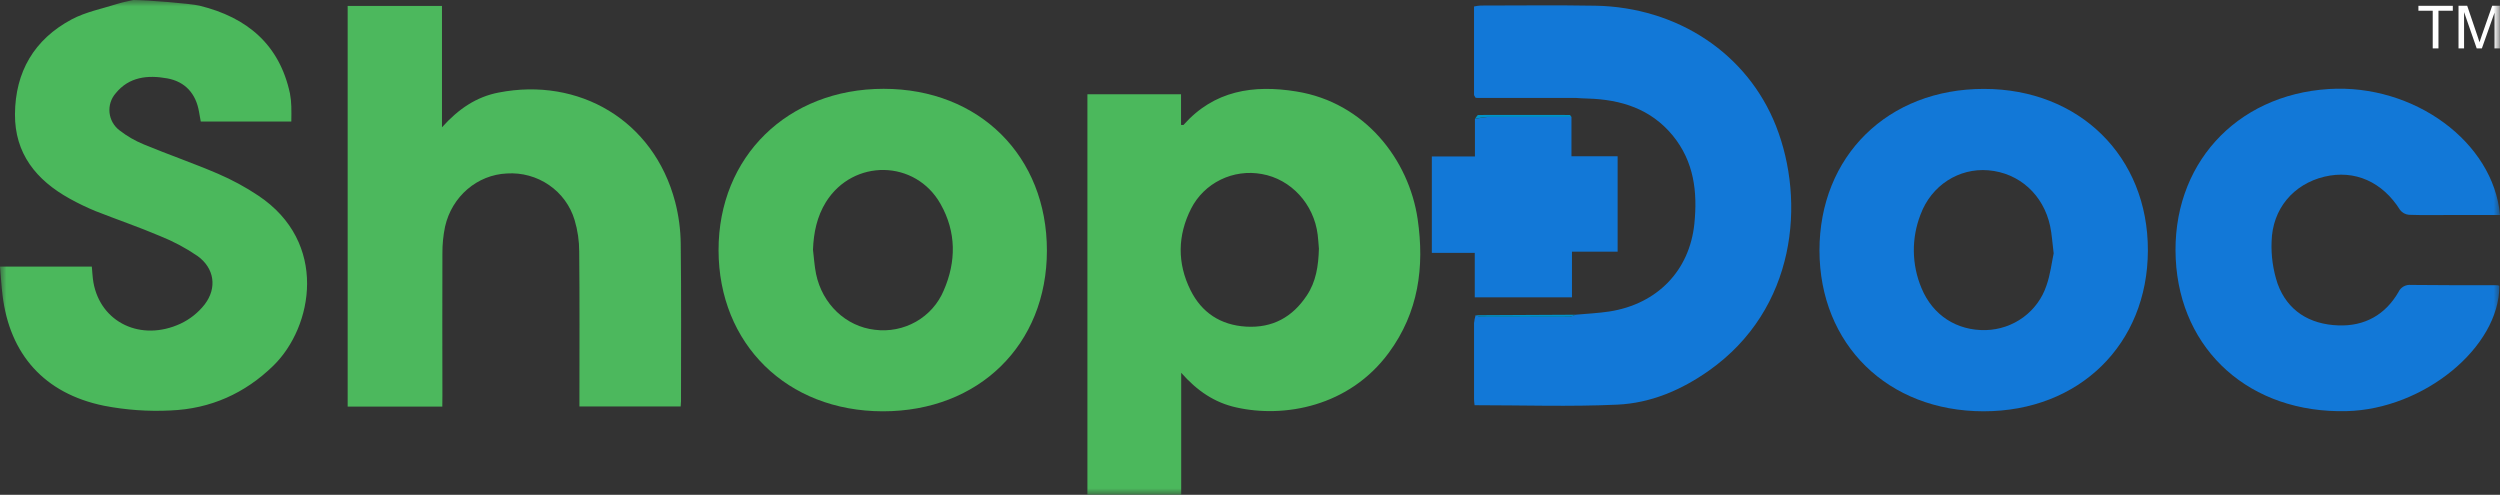
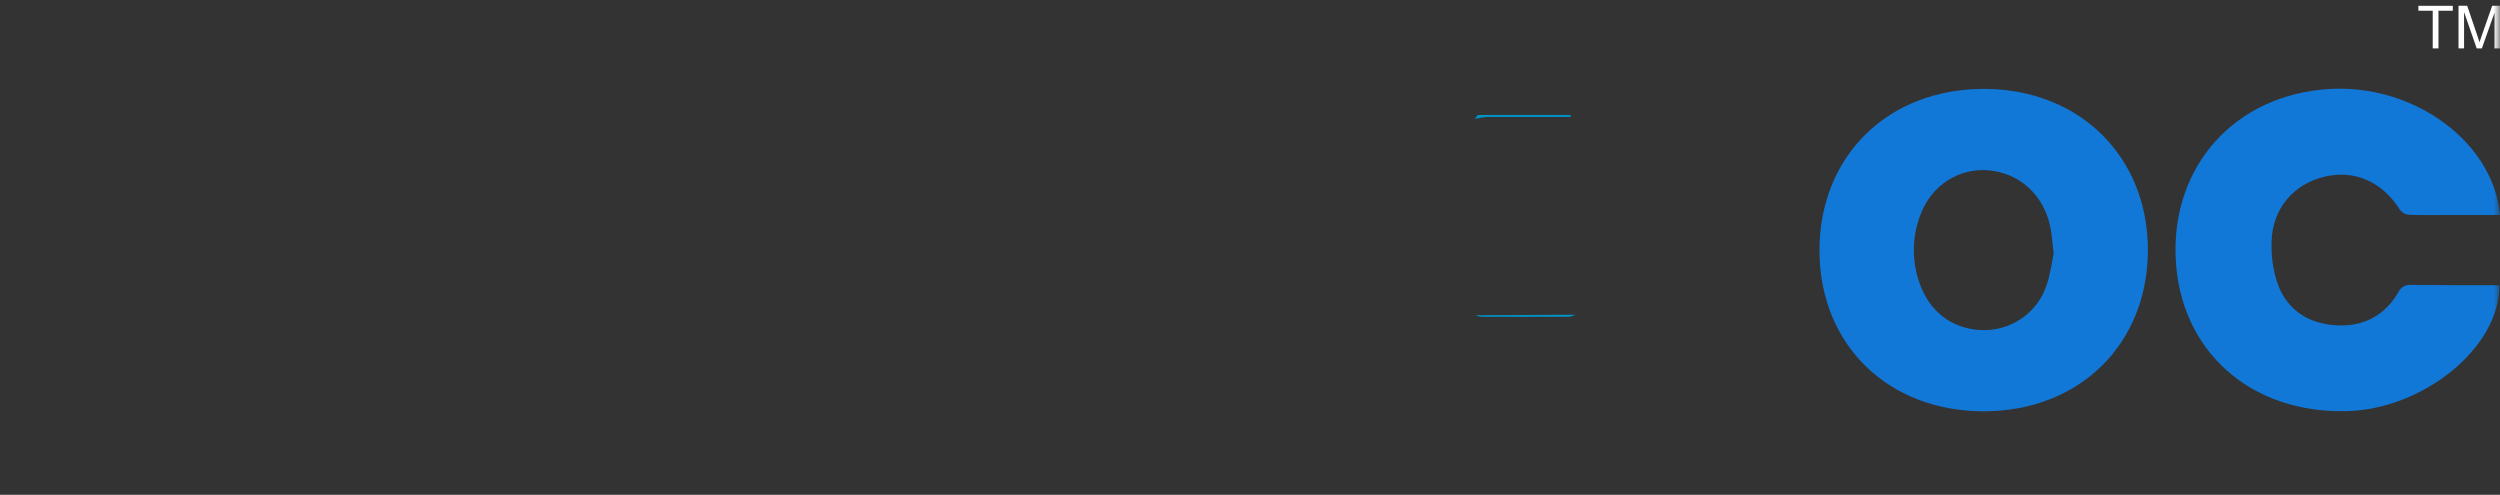
<svg xmlns="http://www.w3.org/2000/svg" width="192" height="38" viewBox="0 0 192 38" fill="none">
  <rect x="0" y="0" width="192" height="38" fill="#333333" stroke="none" />
  <mask id="mask0_146_2539" style="mask-type:luminance" maskUnits="userSpaceOnUse" x="0" y="0" width="192" height="38">
    <path d="M192 0H0V38H192V0Z" fill="white" />
  </mask>
  <g mask="url(#mask0_146_2539)">
-     <path d="M15.318 0.435C18.991 1.335 21.469 3.434 22.27 7.184C22.331 7.517 22.366 7.853 22.373 8.191C22.39 8.55 22.373 8.911 22.373 9.336H15.419C15.377 9.097 15.328 8.842 15.284 8.584C15.049 7.199 14.227 6.268 12.842 6.019C11.355 5.75 9.918 5.891 8.885 7.163C8.708 7.366 8.574 7.602 8.493 7.858C8.412 8.113 8.384 8.381 8.411 8.648C8.438 8.914 8.52 9.171 8.651 9.406C8.783 9.64 8.961 9.845 9.176 10.009C9.753 10.457 10.39 10.825 11.07 11.101C12.949 11.879 14.876 12.543 16.746 13.346C17.825 13.81 18.859 14.371 19.834 15.021C25.237 18.619 24.044 25.101 20.998 28.08C18.809 30.217 16.16 31.4 13.102 31.523C11.384 31.61 9.662 31.488 7.975 31.159C3.409 30.221 0.741 27.216 0.194 22.668C0.107 21.957 0.068 21.241 0 20.475H7.052C7.093 20.885 7.105 21.291 7.174 21.688C7.719 24.765 10.822 26.266 13.87 24.856C14.596 24.513 15.229 24.007 15.72 23.378C16.689 22.111 16.468 20.599 15.175 19.664C14.271 19.045 13.299 18.528 12.278 18.122C10.655 17.432 8.982 16.861 7.343 16.215C6.663 15.936 6.001 15.617 5.36 15.261C2.769 13.83 1.129 11.781 1.15 8.764C1.173 5.532 2.614 3.024 5.52 1.48C6.602 0.908 7.867 0.664 9.053 0.286C9.441 0.164 9.841 0.095 10.236 0C11.27 0 14.657 0.275 15.318 0.435ZM90.716 28.63V38H83.513V7.238H90.703V9.592C90.809 9.592 90.875 9.611 90.896 9.592C93.239 6.955 96.248 6.486 99.568 7.026C104.844 7.877 108.208 12.283 108.875 16.823C109.412 20.497 108.945 23.986 106.659 27.094C103.609 31.237 98.612 32.119 94.949 31.291C93.291 30.927 91.949 30.028 90.716 28.63ZM101.292 19.092C101.266 18.8 101.245 18.412 101.199 18.031C100.908 15.665 99.149 13.758 96.907 13.365C95.832 13.168 94.721 13.321 93.742 13.8C92.762 14.279 91.968 15.058 91.478 16.02C90.431 18.084 90.402 20.217 91.436 22.294C92.285 23.994 93.718 24.965 95.701 25.085C97.737 25.204 99.261 24.351 100.355 22.705C101.069 21.642 101.255 20.434 101.292 19.097V19.092Z" fill="#4BB85C" />
-     <path d="M33.969 31.227H26.7V0.455H33.944V9.776C35.214 8.362 36.593 7.431 38.311 7.105C44.432 5.915 50.195 9.207 51.851 15.502C52.124 16.555 52.267 17.635 52.28 18.721C52.33 22.75 52.301 26.78 52.301 30.811C52.301 30.928 52.288 31.046 52.276 31.214H44.5V30.468C44.5 26.752 44.52 23.028 44.483 19.318C44.483 18.5 44.365 17.686 44.13 16.901C43.805 15.811 43.113 14.863 42.167 14.213C41.222 13.562 40.079 13.248 38.928 13.322C36.663 13.425 34.71 15.071 34.181 17.402C34.039 18.087 33.971 18.785 33.977 19.484C33.958 23.108 33.977 26.733 33.977 30.344L33.969 31.227Z" fill="#4CB85D" />
-     <path d="M120.994 24.171C121.867 24.091 122.739 24.054 123.608 23.921C127.265 23.349 129.759 20.796 130.127 17.181C130.376 14.747 130.106 12.412 128.463 10.405C126.79 8.37 124.514 7.645 121.948 7.569C121.63 7.569 121.312 7.536 120.994 7.519H113.459L113.321 7.502C113.281 7.424 113.205 7.347 113.205 7.269V0.499C113.373 0.461 113.543 0.435 113.715 0.423C116.643 0.423 119.571 0.383 122.499 0.436C128.826 0.55 134.211 4.108 136.406 9.699C138.666 15.466 137.973 23.721 131.238 28.469C129.133 29.953 126.778 30.96 124.221 31.076C120.593 31.244 116.951 31.12 113.248 31.12C113.225 30.972 113.212 30.823 113.207 30.674V24.81C113.228 24.608 113.267 24.408 113.325 24.213C113.453 24.271 113.589 24.311 113.729 24.331C116 24.339 118.271 24.339 120.541 24.331C120.699 24.301 120.852 24.247 120.994 24.171Z" fill="#1278D7" />
-     <path d="M80.402 19.245C80.402 26.475 75.167 31.595 67.799 31.588C60.43 31.58 55.195 26.412 55.185 19.22C55.175 12.029 60.496 6.821 67.861 6.821C75.225 6.821 80.408 12.004 80.402 19.245ZM62.437 19.18C62.515 19.802 62.548 20.432 62.674 21.042C63.158 23.368 64.975 25.077 67.186 25.327C68.282 25.468 69.396 25.248 70.353 24.703C71.31 24.157 72.057 23.315 72.478 22.309C73.447 20.088 73.447 17.818 72.241 15.678C70.315 12.244 65.53 12.174 63.438 15.508C62.739 16.632 62.487 17.872 62.437 19.18Z" fill="#4BB85C" />
    <path d="M152.348 31.587C144.981 31.587 139.745 26.454 139.735 19.239C139.735 11.99 144.986 6.821 152.367 6.828C159.694 6.828 164.972 12.023 164.957 19.228C164.945 26.433 159.695 31.585 152.348 31.587ZM157.722 19.459C157.615 18.61 157.582 17.98 157.452 17.37C156.938 14.953 155.07 13.276 152.707 13.079C150.454 12.889 148.337 14.224 147.501 16.467C146.787 18.292 146.811 20.316 147.569 22.123C148.435 24.222 150.293 25.407 152.516 25.351C153.555 25.323 154.561 24.978 155.395 24.365C156.227 23.752 156.847 22.9 157.169 21.927C157.47 21.07 157.572 20.151 157.722 19.459Z" fill="#1278D7" />
    <path d="M192 16.513H188.105C187.071 16.513 186.035 16.534 185.002 16.496C184.87 16.484 184.742 16.444 184.626 16.381C184.509 16.318 184.408 16.232 184.328 16.128C182.97 13.965 180.85 13.015 178.51 13.57C176.138 14.142 174.518 16.035 174.459 18.549C174.414 19.648 174.57 20.747 174.921 21.792C175.675 23.864 177.366 24.909 179.575 24.991C181.601 25.067 183.191 24.178 184.201 22.431C184.283 22.25 184.421 22.1 184.595 22.001C184.769 21.903 184.971 21.861 185.171 21.883C187.386 21.912 189.6 21.901 191.812 21.906C191.86 21.914 191.907 21.93 191.95 21.952C191.967 26.658 186.159 31.427 180.23 31.574C172.837 31.765 167.433 26.95 167.096 19.878C166.753 12.727 171.659 7.288 178.861 6.836C185.387 6.435 191.496 10.901 192 16.513Z" fill="#1278D7" />
-     <path d="M120.688 8.979V12.001H124.234V19.33H120.727V22.836H113.261V19.421H109.965V12.018H113.275V9.141C113.58 9.065 113.89 9.014 114.204 8.988C116.366 8.965 118.526 8.981 120.688 8.979Z" fill="#1278D7" />
    <path d="M120.994 24.17C120.852 24.245 120.699 24.298 120.54 24.327C118.269 24.336 115.998 24.336 113.728 24.327C113.589 24.307 113.453 24.267 113.325 24.209L120.994 24.17Z" fill="#0091C7" />
    <path d="M120.686 8.979H114.204C113.89 9.005 113.58 9.056 113.275 9.131C113.362 9.027 113.447 8.832 113.535 8.83C115.875 8.819 118.216 8.83 120.556 8.83C120.608 8.843 120.641 8.933 120.686 8.979ZM113.323 7.499L113.461 7.516L113.389 7.529L113.323 7.499ZM120.851 7.516H120.992L120.92 7.527L120.851 7.516Z" fill="#0093C8" />
    <path d="M186.833 3.718V0.826H185.734V0.444H188.376V0.826H187.274V3.718H186.833ZM188.814 3.718V0.44H189.48L190.267 2.76C190.34 2.976 190.392 3.142 190.426 3.245C190.464 3.126 190.523 2.951 190.603 2.72L191.401 0.44H191.994V3.718H191.578V0.975L190.607 3.718H190.211L189.24 0.927V3.718H188.814Z" fill="white" />
  </g>
</svg>